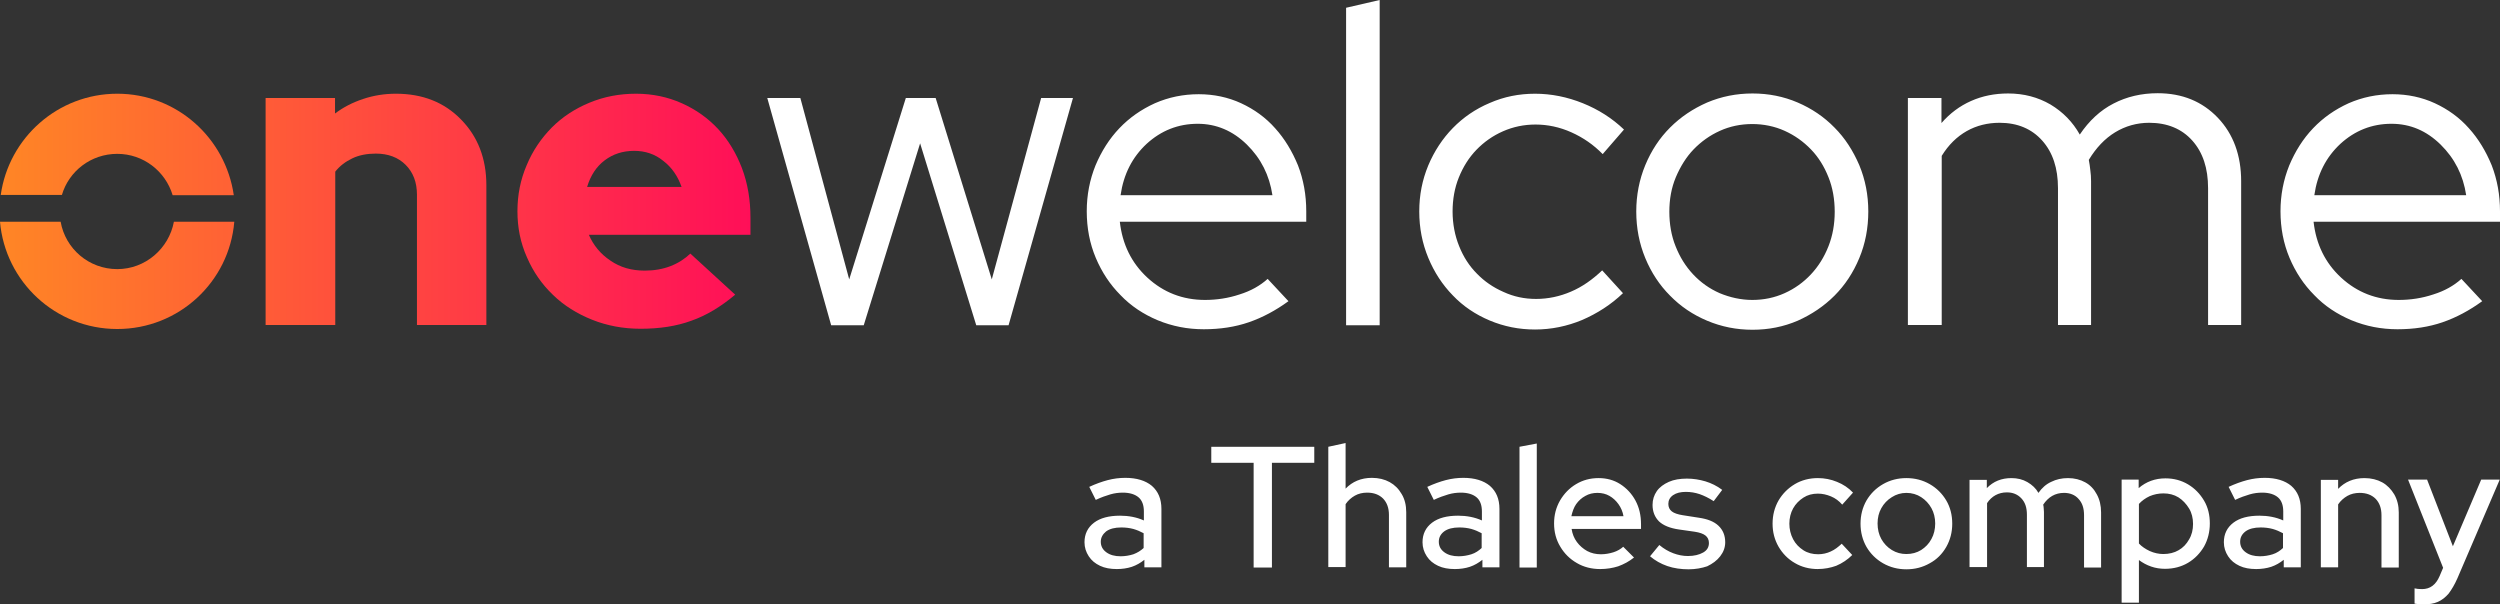
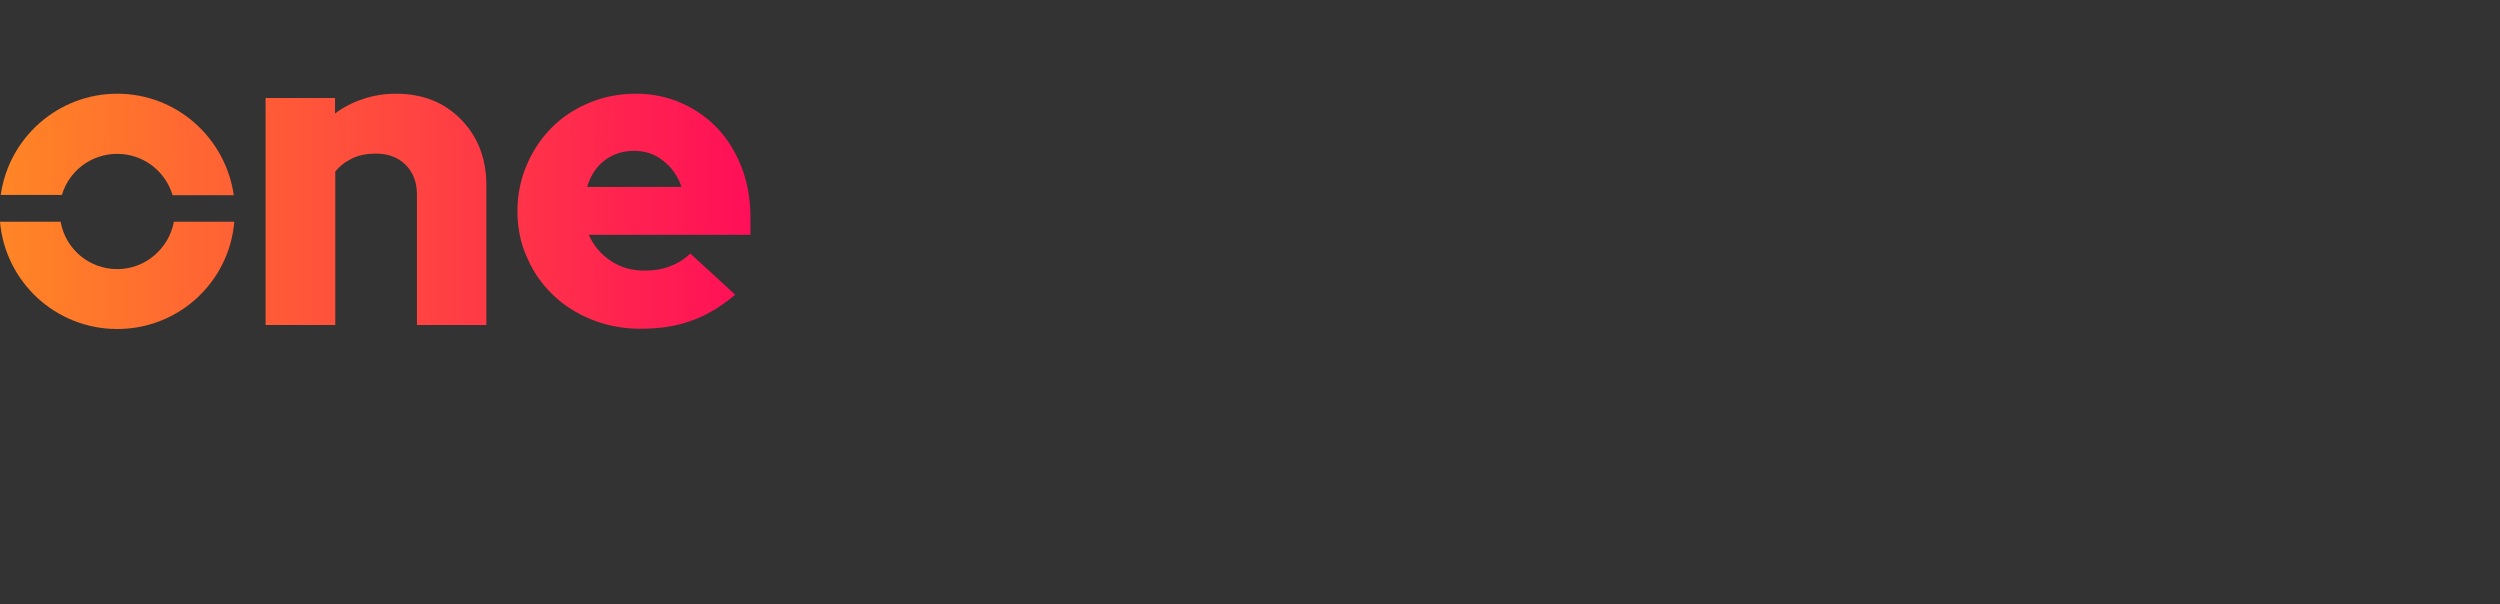
<svg xmlns="http://www.w3.org/2000/svg" xml:space="preserve" id="Layer_1" x="0" y="0" style="enable-background:new 0 0 997.7 241.2" version="1.1" viewBox="0 0 997.7 241.2">
  <rect x="0" y="0" width="997.7" height="241.2" fill="#333333" stroke="none" />
  <style>.st0{fill:#fff}</style>
-   <path d="M445.7 227.1c-2.6 0-4.8-.4-6.7-1.3-1.9-.9-3.4-2.1-4.5-3.8s-1.7-3.5-1.7-5.6c0-3.3 1.3-5.9 3.8-7.8s6-2.8 10.4-2.8c3.4 0 6.6.6 9.5 1.9v-3.6c0-2.5-.7-4.4-2.1-5.6-1.4-1.2-3.5-1.9-6.3-1.9-1.6 0-3.3.2-5 .7-1.7.5-3.7 1.2-5.8 2.2l-2.6-5.2c2.6-1.2 5.1-2.1 7.4-2.7 2.3-.6 4.6-.9 7-.9 4.5 0 8.1 1.1 10.6 3.2 2.5 2.2 3.8 5.2 3.8 9.2v23.3h-6.8v-3c-1.5 1.2-3.2 2.2-5 2.8s-3.9.9-6 .9zm-6.4-10.9c0 1.7.7 3.1 2.2 4.2 1.5 1.1 3.4 1.6 5.7 1.6 1.8 0 3.5-.3 5.1-.8 1.6-.6 2.9-1.4 4.1-2.5v-5.9c-1.3-.7-2.7-1.3-4.1-1.7-1.5-.4-3.1-.6-4.8-.6-2.6 0-4.6.5-6.1 1.6-1.3 1.1-2.1 2.4-2.1 4.1zM500.3 226.5v-41.8h-16.9v-6.4h41.1v6.4h-16.9v41.8h-7.3zM530.1 226.5v-48.2l6.9-1.5V195c2.7-2.8 6.2-4.3 10.5-4.3 2.7 0 5.1.6 7.1 1.7s3.6 2.7 4.8 4.8c1.2 2 1.8 4.4 1.8 7.2v22h-6.9v-20.9c0-2.8-.8-4.9-2.3-6.5-1.6-1.6-3.7-2.4-6.4-2.4-1.8 0-3.5.4-4.9 1.2-1.4.8-2.7 1.9-3.7 3.4v25.1h-6.9zM580.6 227.1c-2.6 0-4.8-.4-6.7-1.3-1.9-.9-3.4-2.1-4.5-3.8s-1.7-3.5-1.7-5.6c0-3.3 1.3-5.9 3.8-7.8 2.5-1.9 6-2.8 10.4-2.8 3.4 0 6.6.6 9.5 1.9v-3.6c0-2.5-.7-4.4-2.1-5.6-1.4-1.2-3.5-1.9-6.3-1.9-1.6 0-3.3.2-5 .7-1.7.5-3.7 1.2-5.8 2.2l-2.6-5.2c2.6-1.2 5.1-2.1 7.4-2.7 2.3-.6 4.6-.9 7-.9 4.5 0 8.1 1.1 10.6 3.2 2.5 2.2 3.8 5.2 3.8 9.2v23.3h-6.8v-3c-1.5 1.2-3.2 2.2-5 2.8s-3.9.9-6 .9zm-6.4-10.9c0 1.7.7 3.1 2.2 4.2 1.5 1.1 3.4 1.6 5.7 1.6 1.8 0 3.5-.3 5.1-.8s2.9-1.4 4.1-2.5v-5.9c-1.3-.7-2.7-1.3-4.1-1.7-1.5-.4-3.1-.6-4.8-.6-2.6 0-4.6.5-6.1 1.6-1.4 1.1-2.1 2.4-2.1 4.1zM606.4 226.5v-48.2l6.9-1.3v49.5h-6.9zM638.6 227.1c-3.4 0-6.6-.8-9.3-2.4-2.8-1.6-5-3.8-6.6-6.5-1.7-2.8-2.5-5.9-2.5-9.3s.8-6.4 2.4-9.2c1.6-2.7 3.7-4.9 6.4-6.5 2.7-1.6 5.6-2.4 9-2.4 3.2 0 6.1.8 8.6 2.4 2.5 1.6 4.6 3.8 6.1 6.6s2.2 5.9 2.2 9.4v1.9h-27.7c.3 2 1 3.7 2.1 5.2s2.5 2.7 4.1 3.6c1.7.9 3.5 1.3 5.5 1.3 1.7 0 3.4-.3 5-.8s2.9-1.3 3.9-2.2l4.3 4.3c-2 1.6-4.1 2.7-6.3 3.5-2.2.7-4.6 1.1-7.2 1.1zM627.1 206h20.8c-.3-1.8-1-3.4-2-4.8s-2.2-2.5-3.6-3.3c-1.4-.8-3-1.2-4.8-1.2s-3.4.4-4.8 1.2c-1.5.8-2.7 1.9-3.7 3.3-.9 1.3-1.5 3-1.9 4.8zM673.9 227.2c-3 0-5.9-.4-8.5-1.3-2.6-.9-4.9-2.2-6.9-3.9l3.7-4.5c1.8 1.5 3.7 2.6 5.6 3.3 1.9.7 3.8 1.1 5.8 1.1 2.5 0 4.5-.5 6.1-1.4 1.6-.9 2.3-2.2 2.3-3.8 0-1.3-.5-2.3-1.4-3s-2.3-1.2-4.3-1.5l-6.3-.9c-3.5-.5-6.2-1.6-7.9-3.2-1.7-1.7-2.6-3.9-2.6-6.6 0-2.1.6-3.9 1.7-5.5s2.8-2.8 4.8-3.7 4.5-1.3 7.2-1.3c2.6 0 5 .4 7.4 1.1 2.3.7 4.6 1.8 6.7 3.4l-3.4 4.5c-2-1.3-3.9-2.2-5.6-2.8-1.8-.6-3.6-.9-5.5-.9-2.1 0-3.8.4-5.1 1.3-1.3.9-1.9 2.1-1.9 3.5 0 1.3.5 2.3 1.4 3 .9.7 2.4 1.2 4.3 1.5l6.4 1c3.5.5 6.1 1.5 7.9 3.2s2.7 3.9 2.7 6.6c0 2.1-.7 3.9-2 5.6-1.3 1.7-3.1 3-5.2 4-2.1.7-4.6 1.2-7.4 1.2zM725.5 227.1c-3.4 0-6.5-.8-9.2-2.4-2.8-1.6-4.9-3.8-6.5-6.5-1.6-2.8-2.4-5.8-2.4-9.2 0-3.4.8-6.5 2.4-9.3 1.6-2.7 3.8-4.9 6.5-6.5 2.7-1.6 5.8-2.4 9.2-2.4 2.6 0 5.2.5 7.6 1.5 2.5 1 4.6 2.4 6.4 4.3l-4.3 4.8c-1.3-1.5-2.8-2.6-4.5-3.3-1.7-.7-3.4-1.1-5.2-1.1-2.2 0-4.1.5-5.8 1.6-1.7 1.1-3.1 2.5-4.1 4.3-1 1.8-1.5 3.9-1.5 6.1s.5 4.3 1.5 6.2c1 1.9 2.4 3.3 4.1 4.4 1.7 1.1 3.7 1.6 5.9 1.6 1.8 0 3.5-.4 5-1.1 1.6-.7 3-1.8 4.4-3.1l4.2 4.5c-1.8 1.8-4 3.3-6.4 4.3-2.2.8-4.7 1.3-7.3 1.3zM760.8 227.2c-3.4 0-6.5-.8-9.3-2.4-2.8-1.6-5-3.8-6.6-6.5-1.6-2.8-2.4-5.9-2.4-9.3 0-3.4.8-6.5 2.4-9.3 1.6-2.7 3.8-4.9 6.6-6.5 2.8-1.6 5.9-2.4 9.3-2.4s6.5.8 9.3 2.4c2.8 1.6 5 3.8 6.6 6.5 1.6 2.7 2.4 5.8 2.4 9.3 0 3.4-.8 6.5-2.4 9.3-1.6 2.8-3.8 5-6.6 6.5-2.8 1.6-5.9 2.4-9.3 2.4zm0-6.1c2.2 0 4.1-.5 5.9-1.6 1.7-1.1 3.1-2.5 4.1-4.4 1-1.8 1.5-3.9 1.5-6.2 0-2.2-.5-4.3-1.5-6.1-1-1.8-2.4-3.3-4.1-4.4-1.7-1.1-3.7-1.7-5.9-1.7-2.1 0-4.1.6-5.8 1.7-1.8 1.1-3.2 2.6-4.2 4.4-1 1.8-1.5 3.8-1.5 6.1s.5 4.4 1.5 6.2c1 1.8 2.4 3.3 4.2 4.4 1.8 1.1 3.7 1.6 5.8 1.6zM786 226.5v-35h6.9v3.3c2.6-2.7 5.9-4 9.8-4 2.4 0 4.5.5 6.4 1.6 1.9 1.1 3.4 2.5 4.4 4.3 1.4-2 3.1-3.5 5.1-4.4 2-1 4.2-1.5 6.7-1.5 2.6 0 4.9.6 6.9 1.7s3.5 2.7 4.6 4.8c1.1 2 1.7 4.4 1.7 7.2v22h-6.8v-20.9c0-2.8-.7-4.9-2.2-6.5-1.4-1.6-3.4-2.4-5.8-2.4-1.7 0-3.3.4-4.7 1.2-1.4.8-2.6 2-3.6 3.5.1.5.2.9.2 1.4 0 .5.1 1 .1 1.5v22h-6.8v-20.9c0-2.8-.7-4.9-2.2-6.5-1.5-1.6-3.4-2.4-5.8-2.4-1.7 0-3.2.4-4.5 1.1-1.3.7-2.5 1.8-3.4 3.2v25.5h-7zM846.7 240.5v-49.1h6.8v3.4c3-2.6 6.6-3.9 10.7-3.9 3.3 0 6.3.8 9 2.4 2.7 1.6 4.8 3.8 6.4 6.5 1.6 2.7 2.3 5.8 2.3 9.1 0 3.4-.8 6.5-2.3 9.2-1.6 2.7-3.7 4.9-6.4 6.5-2.7 1.6-5.8 2.4-9.2 2.4-1.9 0-3.8-.3-5.5-.9-1.8-.6-3.4-1.5-4.9-2.6v17h-6.9zm16.7-19.4c2.2 0 4.3-.5 6-1.5 1.8-1 3.2-2.5 4.2-4.3 1.1-1.8 1.6-3.9 1.6-6.2 0-2.3-.5-4.4-1.6-6.2-1.1-1.8-2.5-3.3-4.2-4.4-1.8-1.1-3.8-1.6-6-1.6-2 0-3.8.4-5.5 1.1-1.7.8-3.1 1.8-4.3 3.1v15.8c1.1 1.2 2.6 2.2 4.3 3 1.8.8 3.6 1.2 5.5 1.2zM900.4 227.1c-2.6 0-4.8-.4-6.7-1.3-1.9-.9-3.4-2.1-4.5-3.8s-1.7-3.5-1.7-5.6c0-3.3 1.3-5.9 3.8-7.8 2.5-1.9 6-2.8 10.4-2.8 3.4 0 6.6.6 9.5 1.9v-3.6c0-2.5-.7-4.4-2.1-5.6-1.4-1.2-3.5-1.9-6.3-1.9-1.6 0-3.3.2-5 .7-1.7.5-3.7 1.2-5.8 2.2l-2.6-5.2c2.6-1.2 5.1-2.1 7.4-2.7 2.3-.6 4.6-.9 7-.9 4.5 0 8.1 1.1 10.6 3.2 2.5 2.2 3.8 5.2 3.8 9.2v23.3h-6.8v-3c-1.5 1.2-3.2 2.2-5 2.8s-4 .9-6 .9zm-6.4-10.9c0 1.7.7 3.1 2.2 4.2 1.5 1.1 3.4 1.6 5.7 1.6 1.8 0 3.5-.3 5.1-.8s2.9-1.4 4.1-2.5v-5.9c-1.3-.7-2.7-1.3-4.1-1.7-1.5-.4-3.1-.6-4.8-.6-2.6 0-4.6.5-6.1 1.6-1.4 1.1-2.1 2.4-2.1 4.1zM926.2 226.5v-35h6.9v3.6c2.7-2.8 6.2-4.3 10.5-4.3 2.7 0 5.1.6 7.1 1.7s3.6 2.8 4.8 4.8c1.2 2.1 1.8 4.5 1.8 7.2v22h-6.9v-20.9c0-2.8-.8-4.9-2.3-6.5-1.6-1.6-3.7-2.4-6.4-2.4-1.8 0-3.5.4-4.9 1.2-1.4.8-2.7 1.9-3.7 3.4v25.1h-6.9zM967.2 241.2c-.7 0-1.4 0-2-.1-.6-.1-1.2-.1-1.6-.2v-6.1c.8.2 1.8.3 3 .3 3.2 0 5.5-1.7 7-5.2l1.4-3.3-14-35.2h7.6l10.3 26.6 11.3-26.6h7.4l-16.9 39.4c-1.1 2.5-2.3 4.5-3.5 6.1-1.3 1.5-2.7 2.6-4.3 3.3-1.6.7-3.5 1-5.7 1zM344.7 129.8h-13l-25.5-90.7h13.2l19.5 72.4 22.6-72.4h11.9l22.4 72.4 19.7-72.4h12.7l-25.7 90.7h-12.9l-22.4-72.6-22.5 72.6zM514.2 120.2c-5.1 3.7-10.3 6.5-15.8 8.4-5.5 1.9-11.5 2.8-18 2.8s-12.6-1.2-18.4-3.6c-5.7-2.4-10.7-5.7-14.8-10-4.2-4.2-7.5-9.2-9.9-14.9-2.4-5.7-3.6-11.9-3.6-18.6 0-6.5 1.2-12.6 3.5-18.3 2.4-5.7 5.5-10.6 9.5-14.8 4-4.2 8.7-7.5 14.2-10 5.5-2.4 11.3-3.6 17.5-3.6 6 0 11.7 1.2 16.9 3.6 5.2 2.4 9.8 5.7 13.6 10 3.8 4.2 6.8 9.2 9.1 14.8 2.2 5.7 3.3 11.8 3.3 18.3v4.2h-74.4c1 8.9 4.6 16.4 11 22.3 6.4 5.9 14.1 8.9 23 8.9 4.7 0 9.3-.7 13.8-2.2 4.5-1.4 8.2-3.5 11.2-6.2l8.3 8.9zM478 49.4c-7.8 0-14.6 2.7-20.4 8-5.7 5.3-9.2 12.1-10.4 20.5h60.6c-1.2-8-4.6-14.7-10.2-20.2s-12.2-8.3-19.6-8.3zM550.6 0v129.8h-13.4V3.1L550.6 0zM613 119.3c4.8 0 9.5-1 13.9-2.9 4.5-1.9 8.6-4.8 12.5-8.5l8.3 9.1c-4.8 4.6-10.3 8.1-16.3 10.7-6 2.5-12.3 3.8-18.8 3.8-6.4 0-12.4-1.2-18.1-3.6-5.7-2.4-10.6-5.7-14.7-10-4.1-4.2-7.4-9.2-9.8-15-2.4-5.8-3.6-11.9-3.6-18.5s1.2-12.6 3.6-18.4c2.4-5.7 5.7-10.7 9.8-14.9 4.1-4.2 9-7.6 14.7-10 5.7-2.5 11.7-3.7 18.1-3.7 6.5 0 12.9 1.3 19.1 3.8 6.2 2.5 11.7 6 16.4 10.5l-8.5 9.8c-3.6-3.7-7.8-6.6-12.5-8.7-4.7-2.1-9.5-3.1-14.3-3.1-4.6 0-8.9.9-13 2.7-4.1 1.8-7.6 4.3-10.6 7.4-3 3.1-5.3 6.8-7 11-1.7 4.2-2.5 8.8-2.5 13.6 0 4.9.9 9.6 2.6 13.8 1.7 4.3 4.1 8 7.1 11 3 3.1 6.5 5.5 10.6 7.3 4.1 1.9 8.4 2.8 13 2.8zM653 84.4c0-6.5 1.2-12.7 3.6-18.5 2.4-5.8 5.7-10.8 9.9-15 4.2-4.2 9.1-7.5 14.8-10 5.7-2.4 11.7-3.6 18.1-3.6 6.4 0 12.4 1.2 18 3.6 5.6 2.4 10.5 5.7 14.7 10 4.2 4.2 7.4 9.2 9.9 15 2.4 5.8 3.6 11.9 3.6 18.5s-1.2 12.9-3.6 18.6c-2.4 5.8-5.7 10.8-9.9 15-4.2 4.2-9.1 7.5-14.7 10-5.6 2.4-11.6 3.6-18 3.6s-12.4-1.2-18.1-3.6c-5.7-2.4-10.6-5.7-14.8-10-4.2-4.2-7.5-9.2-9.9-15-2.4-5.8-3.6-12-3.6-18.6zm46.3 35.3c4.6 0 8.9-.9 12.9-2.7 4-1.8 7.5-4.3 10.5-7.5s5.3-6.9 7-11.2c1.7-4.3 2.5-8.9 2.5-13.8s-.8-9.6-2.5-13.8c-1.7-4.3-4-8-7-11.1-3-3.1-6.5-5.6-10.5-7.4-4-1.8-8.4-2.7-12.9-2.7-4.6 0-8.9.9-12.9 2.7-4 1.8-7.5 4.3-10.5 7.4-3 3.1-5.3 6.9-7.1 11.1-1.8 4.3-2.6 8.9-2.6 13.8s.8 9.6 2.5 13.8c1.7 4.3 4 8 7 11.2 3 3.2 6.5 5.7 10.6 7.5 4.1 1.7 8.5 2.7 13 2.7zM761.4 129.8V39.1h13.4v10c3.4-3.9 7.3-6.8 11.8-8.8 4.5-2 9.4-3 14.8-3 6.3 0 11.9 1.5 16.9 4.4 5 3 8.9 7 11.7 12 3.7-5.5 8.2-9.7 13.5-12.4 5.2-2.7 11.1-4.1 17.6-4.1 9.8 0 17.8 3.3 24 9.8 6.2 6.5 9.3 15 9.3 25.3v57.4h-13.2V75.1c0-8-2.1-14.3-6.3-19-4.2-4.7-10-7.1-17.2-7.1-4.9 0-9.5 1.3-13.6 3.8s-7.6 6.2-10.5 11c.2 1.3.5 2.7.6 4.1.2 1.4.3 2.9.3 4.4v57.4h-13.2V75.1c0-8-2.1-14.3-6.3-19-4.2-4.7-9.9-7.1-17-7.1-4.8 0-9.2 1.1-13.1 3.3-3.9 2.2-7.3 5.5-10 9.9v67.5h-13.5zM990.6 120.2c-5.1 3.7-10.3 6.5-15.8 8.4-5.5 1.9-11.5 2.8-18 2.8s-12.6-1.2-18.4-3.6c-5.7-2.4-10.7-5.7-14.8-10-4.2-4.2-7.5-9.2-9.9-14.9-2.4-5.7-3.6-11.9-3.6-18.6 0-6.5 1.2-12.6 3.5-18.3 2.4-5.7 5.5-10.6 9.5-14.8 4-4.2 8.7-7.5 14.2-10 5.5-2.4 11.3-3.6 17.5-3.6 6 0 11.7 1.2 16.9 3.6 5.2 2.4 9.8 5.7 13.6 10 3.8 4.2 6.8 9.2 9.1 14.8 2.2 5.7 3.3 11.8 3.3 18.3v4.2h-74.4c1 8.9 4.6 16.4 11 22.3 6.4 5.9 14.1 8.9 23 8.9 4.7 0 9.3-.7 13.8-2.2 4.5-1.4 8.2-3.5 11.2-6.2l8.3 8.9zm-36.2-70.8c-7.8 0-14.6 2.7-20.4 8-5.7 5.3-9.2 12.1-10.4 20.5h60.6c-1.2-8-4.6-14.7-10.2-20.2s-12.1-8.3-19.6-8.3z" class="st0" />
  <linearGradient id="SVGID_1_" x1="-22.948" x2="335.096" y1="109.918" y2="109.918" gradientUnits="userSpaceOnUse">
    <stop offset="0" style="stop-color:#ff8f21" />
    <stop offset=".914" style="stop-color:#ff0d59" />
    <stop offset="1" style="stop-color:#ff005e" />
  </linearGradient>
  <path d="M46.8 107.4c-11.3 0-20.7-8.1-22.6-18.9H0c2.1 24 22.2 42.8 46.8 42.8s44.7-18.8 46.7-42.8H69.4c-2 10.7-11.4 18.9-22.6 18.9z" style="fill:url(#SVGID_1_)" />
  <linearGradient id="SVGID_00000090974090695823640440000012994503962920044473_" x1="-22.948" x2="335.096" y1="57.634" y2="57.634" gradientUnits="userSpaceOnUse">
    <stop offset="0" style="stop-color:#ff8f21" />
    <stop offset=".914" style="stop-color:#ff0d59" />
    <stop offset="1" style="stop-color:#ff005e" />
  </linearGradient>
  <path d="M46.8 61.4c10.4 0 19.2 6.9 22.1 16.5h24.4C90 55 70.5 37.4 46.8 37.4S3.5 55 .3 77.8h24.4c2.8-9.5 11.6-16.4 22.1-16.4z" style="fill:url(#SVGID_00000090974090695823640440000012994503962920044473_)" />
  <linearGradient id="SVGID_00000074438994232421346390000002887592014395286197_" x1="-22.948" x2="335.096" y1="83.522" y2="83.522" gradientUnits="userSpaceOnUse">
    <stop offset="0" style="stop-color:#ff8f21" />
    <stop offset=".914" style="stop-color:#ff0d59" />
    <stop offset="1" style="stop-color:#ff005e" />
  </linearGradient>
  <path d="M106 129.6V39.1h27.7v6.2c3.3-2.5 7-4.4 11.2-5.8 4.2-1.4 8.5-2.1 13.1-2.1 10.6 0 19.3 3.4 26 10.3 6.7 6.8 10.1 15.6 10.1 26.2v55.8h-27.7v-52c0-4.9-1.5-8.9-4.5-11.9s-7-4.5-11.9-4.5c-3.5 0-6.7.6-9.4 1.9-2.7 1.3-5 3-6.8 5.3v61.2H106z" style="fill:url(#SVGID_00000074438994232421346390000002887592014395286197_)" />
  <linearGradient id="SVGID_00000065046057111691747740000009259076427950591133_" x1="-22.948" x2="335.096" y1="84.463" y2="84.463" gradientUnits="userSpaceOnUse">
    <stop offset="0" style="stop-color:#ff8f21" />
    <stop offset=".914" style="stop-color:#ff0d59" />
    <stop offset="1" style="stop-color:#ff005e" />
  </linearGradient>
  <path d="M293.4 117.6c-5.7 4.8-11.5 8.3-17.5 10.4-6 2.2-12.7 3.2-20.3 3.2-6.8 0-13.3-1.2-19.3-3.6-6-2.4-11.3-5.7-15.6-9.9-4.4-4.2-7.9-9.2-10.4-15-2.6-5.8-3.8-11.9-3.8-18.4 0-6.5 1.2-12.6 3.7-18.4 2.4-5.8 5.8-10.7 10-15 4.2-4.2 9.2-7.5 15-9.9 5.8-2.4 11.9-3.6 18.6-3.6 6.6 0 12.7 1.3 18.3 3.8 5.6 2.5 10.4 5.9 14.5 10.3 4 4.3 7.2 9.6 9.5 15.6 2.3 6.1 3.4 12.7 3.4 19.8v6.8H235c1.8 4.2 4.7 7.7 8.6 10.3 3.9 2.7 8.4 4 13.7 4 3.8 0 7.2-.6 10.3-1.8 3.1-1.2 5.7-2.9 7.9-5l17.9 16.4zm-40.3-57.4c-4.6 0-8.5 1.3-11.8 3.8-3.3 2.5-5.6 6-7 10.6H272c-1.5-4.3-3.9-7.8-7.3-10.4-3.3-2.7-7.2-4-11.6-4z" style="fill:url(#SVGID_00000065046057111691747740000009259076427950591133_)" />
</svg>